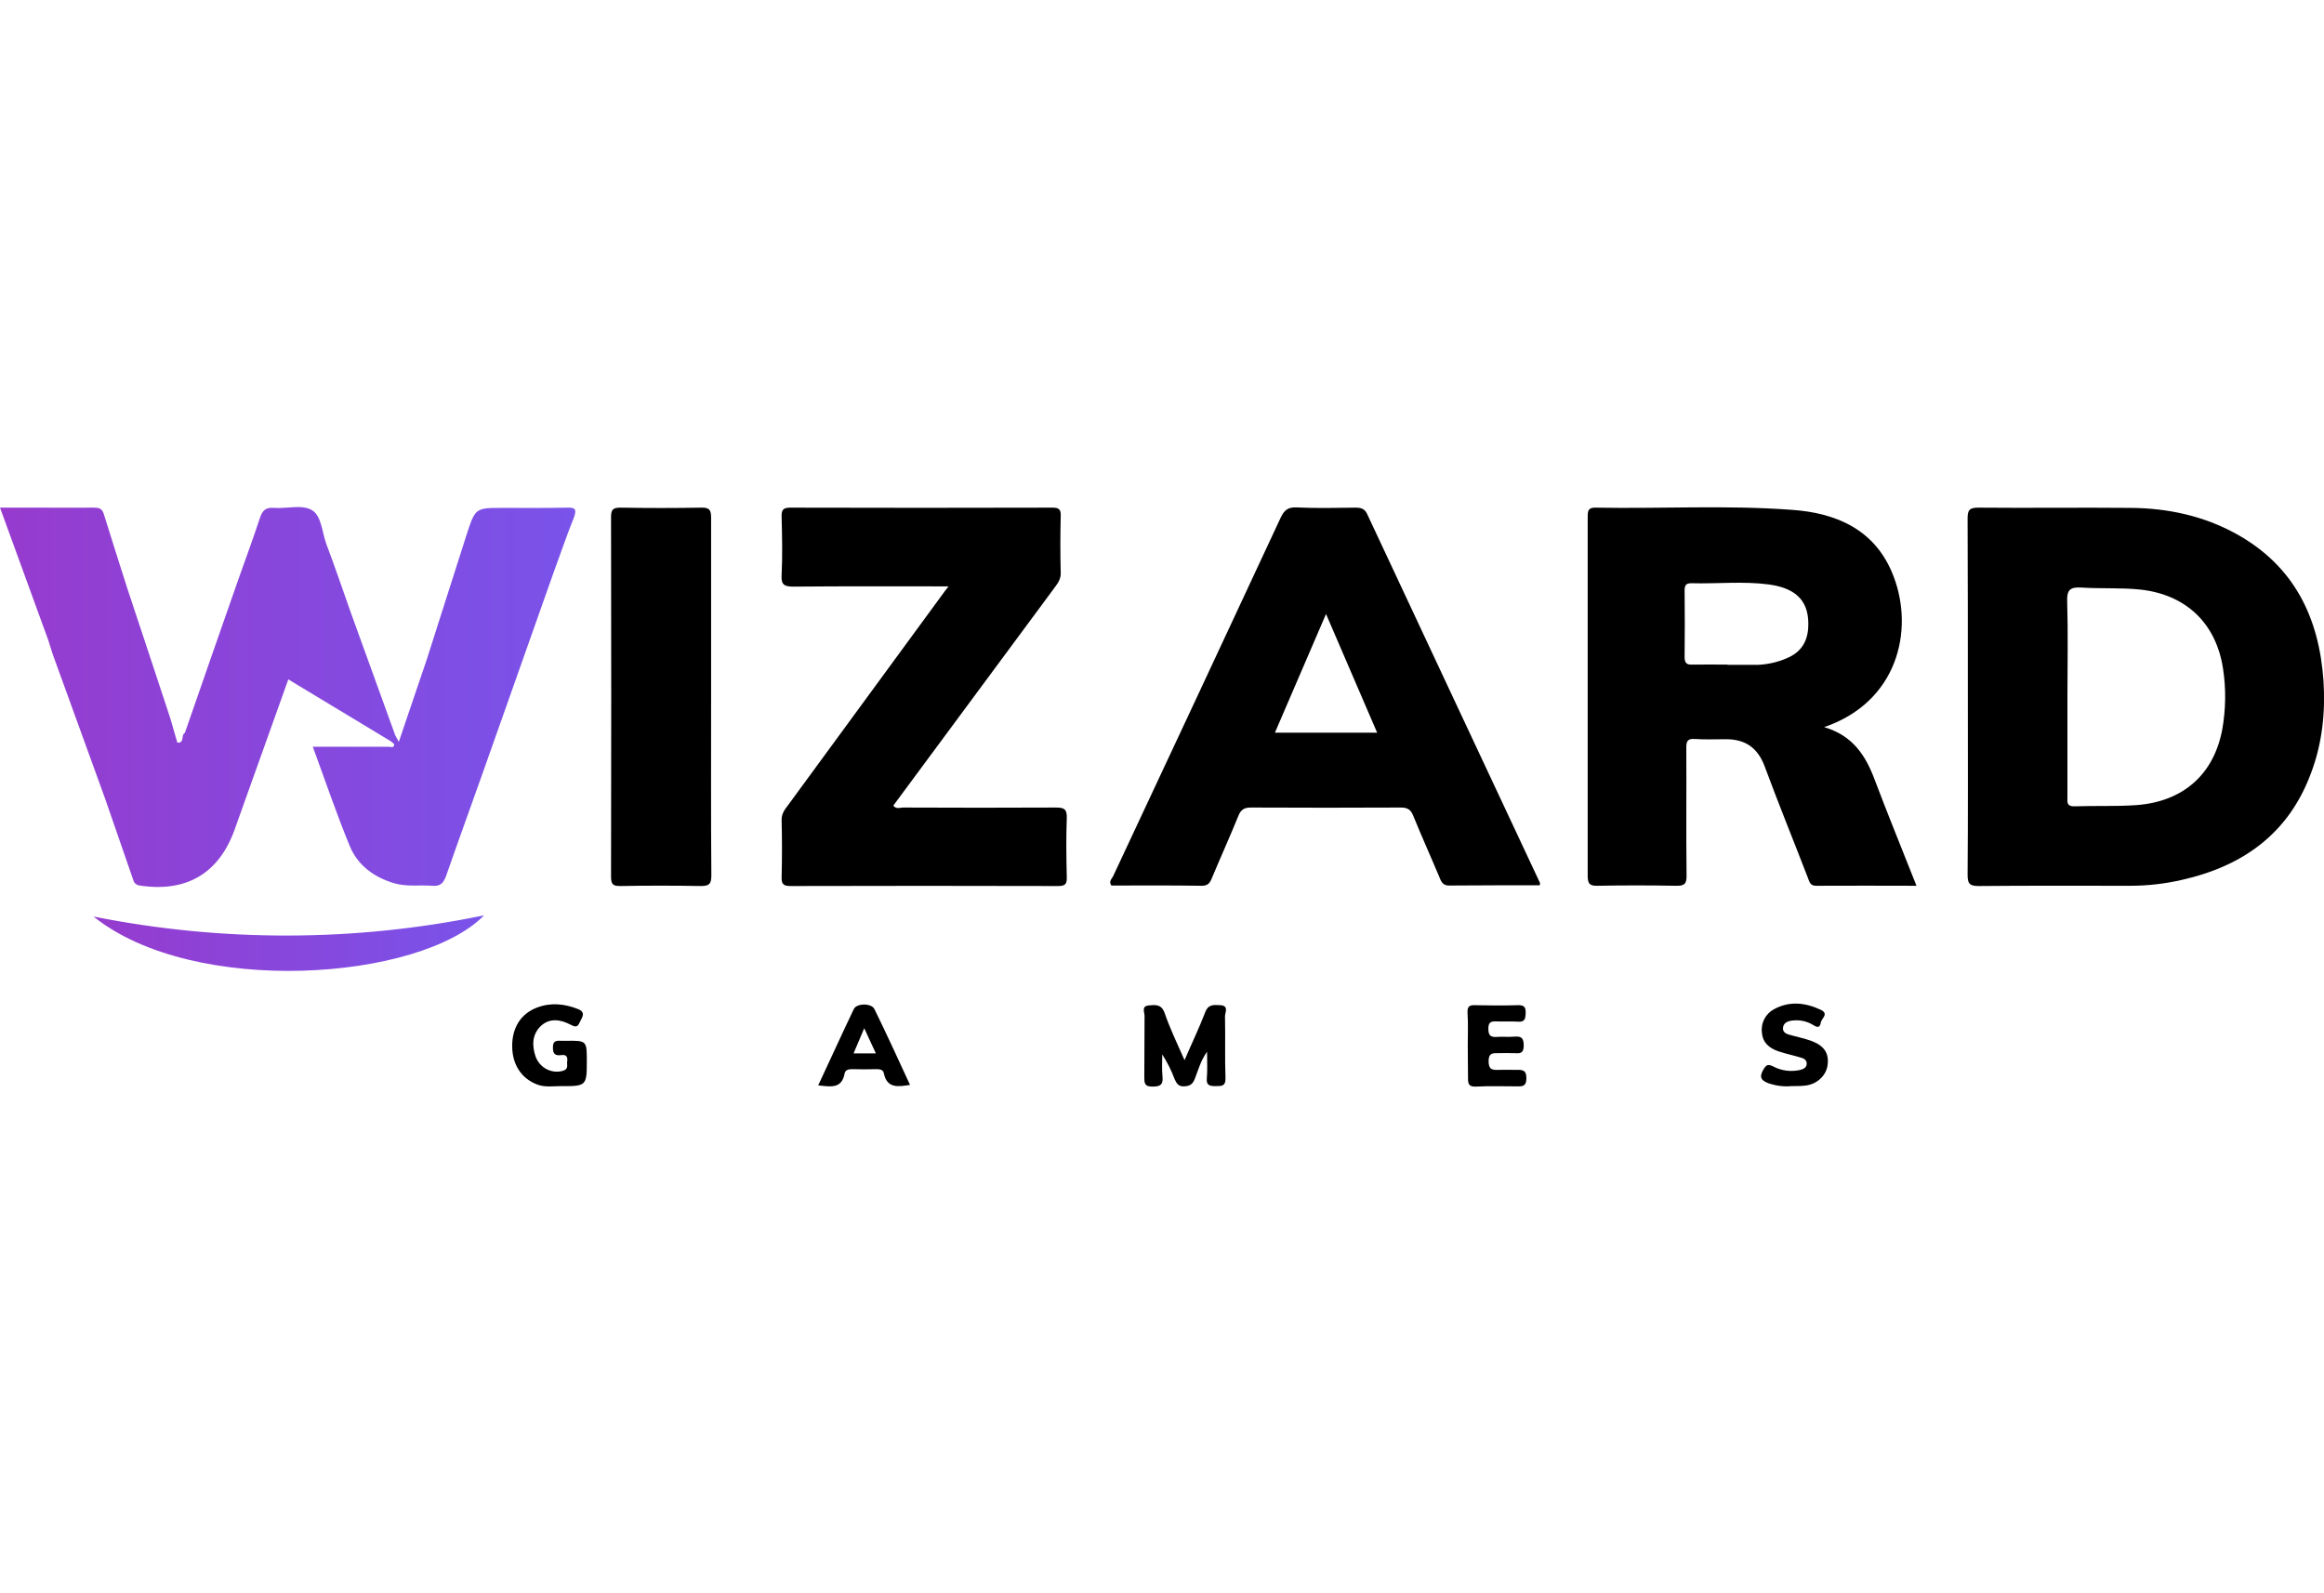
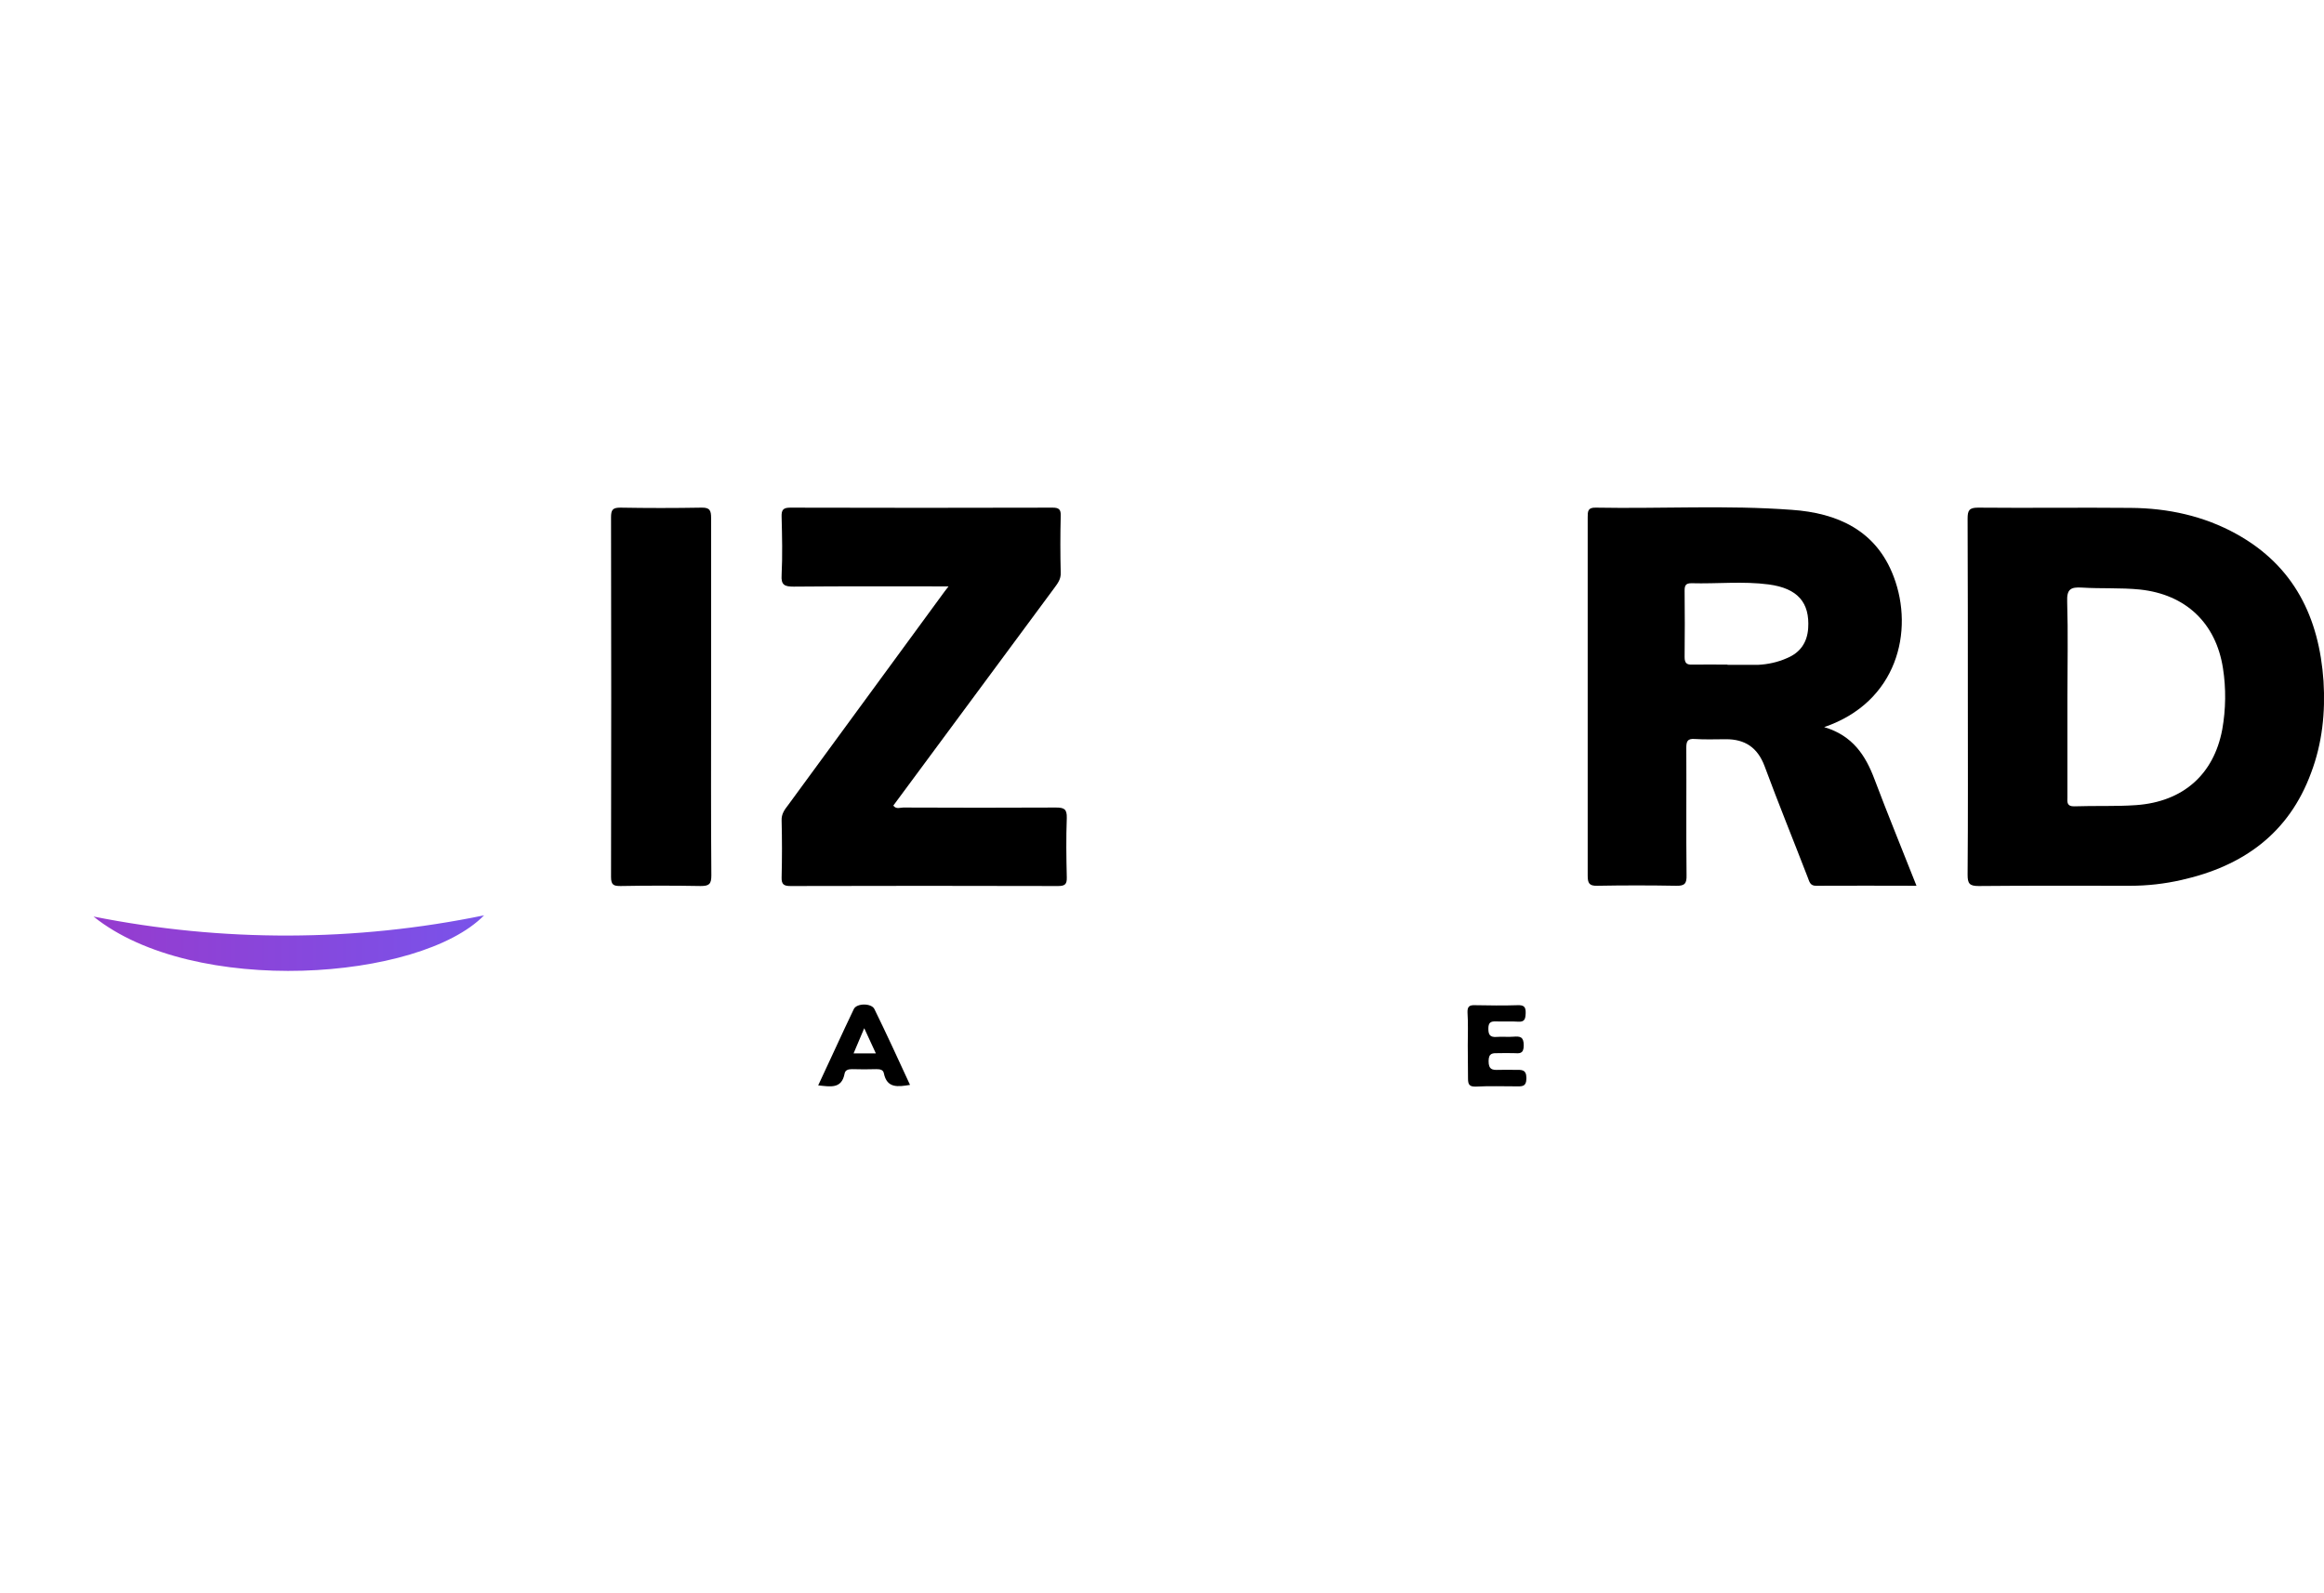
<svg xmlns="http://www.w3.org/2000/svg" version="1.1" id="Слой_1" x="0px" y="0px" viewBox="0 0 959.2 239.2" style="enable-background:new 0 0 959.2 239.2;" xml:space="preserve" width="140" height="96">
  <style type="text/css">
	.st0{fill:url(#SVGID_1_);}
	.st1{fill:url(#SVGID_2_);}
</style>
  <title>Wizard Games</title>
  <path d="M391.5,32.8c-21.9,0-42.9-0.1-63.9,0.1c-3.7,0-5.3-0.6-5-4.8c0.4-8,0.2-16,0-24c-0.1-2.8,0.6-3.8,3.5-3.8  c36.1,0.1,72.3,0.1,108.4,0c2.6,0,3.4,0.8,3.3,3.4c-0.2,7.8-0.2,15.7,0,23.5c0.1,2.7-1.3,4.4-2.6,6.2l-66.5,89.9  c1.2,1.6,2.8,0.8,4.1,0.8c21,0.1,42,0.1,63,0c3.4,0,4.6,0.6,4.5,4.3c-0.3,8.1-0.2,16.3,0,24.5c0.1,2.9-0.8,3.6-3.6,3.6  c-36.8-0.1-73.6-0.1-110.4,0c-2.7,0-3.8-0.6-3.7-3.6c0.2-7.8,0.2-15.6,0-23.5c-0.1-2.6,1.2-4.4,2.6-6.2L389.8,35  C390.2,34.5,390.6,34,391.5,32.8z" />
  <path d="M293.5,79.1c0,24.3-0.1,48.7,0.1,73c0,3.6-0.9,4.4-4.4,4.4c-11-0.2-22-0.2-33,0c-2.8,0-4-0.3-4-3.7c0.1-49.5,0.1-99,0-148.5  c0-3,0.6-4,3.8-4c11.2,0.2,22.3,0.2,33.5,0c3.5-0.1,4,1.2,4,4.3C293.5,29.4,293.5,54.3,293.5,79.1z" />
  <linearGradient id="SVGID_1_" gradientUnits="userSpaceOnUse" x1="0" y1="163.555" x2="237.396" y2="163.555" gradientTransform="matrix(1 0 0 -1 0 242)">
    <stop offset="0" style="stop-color:#963BCE" />
    <stop offset="1" style="stop-color:#7953EA" />
  </linearGradient>
-   <path class="st0" d="M234.1,0.3c-8.8,0.2-17.7,0.1-26.5,0.1c-11.4,0-11.4,0-15,11c-5.5,17.2-11,34.4-16.5,51.7l0,0l-11.5,33.9  l-1.5-2.8l-18.1-50c-3.4-9.5-6.6-19.1-10.2-28.6c-1.9-4.9-2-11.9-6.1-14.3s-10.3-0.5-15.6-0.9c-3.6-0.3-4.9,1.2-5.9,4.4  c-2.7,8.2-5.7,16.3-8.6,24.5c-7.5,21.3-14.9,42.7-22.3,64c-1.7,0.8,0,4.3-3.1,4c-1-3.3-1.9-6.7-2.9-10c-5.9-18-11.9-36-17.9-54.1  C49.2,23,45.9,12.9,42.8,2.8c-0.7-2.3-2.2-2.5-4.1-2.5c-7.1,0.1-14.3,0-21.4,0H0l20,54.9l0,0c0.8,2.4,1.4,4.8,2.3,7.1  c7,19.3,14,38.6,21,57.9c3.9,11.3,7.8,22.5,11.7,33.8c0.3,1.3,1.4,2.2,2.7,2.3c19.1,2.9,32.6-4.9,39.1-23  c7.4-20.6,14.8-41.3,22.2-62.1l42.4,25.6c0.5,0.5,1.4,1,1.3,1.4c-0.2,1.5-1.5,0.8-2.3,0.8c-10.1,0-20.2,0-31.3,0  c5.4,14.7,9.9,28,15.3,41.1c3.3,7.9,9.9,12.7,18.1,15.2c5.2,1.6,10.6,0.7,15.9,1.1c3.2,0.3,4.6-1,5.7-4c4.9-14.1,10-28.1,15-42.2  c9.9-28,19.8-56,29.7-84c2.7-7.3,5.2-14.7,8.1-21.9C238,1.1,237.6,0.2,234.1,0.3z" />
  <linearGradient id="SVGID_2_" gradientUnits="userSpaceOnUse" x1="38.57" y1="61.908" x2="199.79" y2="61.908" gradientTransform="matrix(1 0 0 -1 0 242)">
    <stop offset="0" style="stop-color:#963BCE" />
    <stop offset="1" style="stop-color:#7953EA" />
  </linearGradient>
  <path class="st1" d="M38.6,169.1c41.4,33.3,134.8,26.5,161.2-0.5C146.6,179.6,91.8,179.7,38.6,169.1z" />
-   <path d="M488.9,228.4c3-7,6-13.2,8.5-19.7c1.3-3.6,3.8-3.1,6.4-3c3.5,0.3,1.8,3,1.8,4.6c0.2,8.5-0.1,17,0.2,25.5  c0.1,3.3-1.5,3.3-3.9,3.3s-4.1-0.1-3.8-3.3s0.1-6.6,0.1-10.9c-2.8,4-3.7,7.8-5.1,11.3c-0.9,2.2-2.1,2.9-4.4,3s-3.1-1.2-3.9-3  c-1.3-3.6-3.1-7-5.1-10.2c0,3-0.2,6.1,0.1,9.1c0.3,3.2-0.6,4.2-4,4.2c-3.6,0.1-3.5-1.7-3.5-4.2c0.1-8.3,0-16.6,0.1-25  c0-1.5-1.4-4,1.7-4.3c2.6-0.2,5.1-0.7,6.5,2.9C482.8,215.1,485.8,221.4,488.9,228.4z" />
-   <path d="M242.2,228.9c0,10-0.2,10.3-10.7,10.2c-3.3,0-6.6,0.6-9.9-0.7c-6.4-2.5-10.1-8.1-10.2-15.6c-0.1-7.8,3.6-13.6,10.2-16.1  c5.7-2.2,11.4-1.6,17,0.6c2.7,1.1,2.2,2.6,1.1,4.6c-1,1.9-1.2,3.5-4.1,1.9c-4.1-2.2-8.8-3-12.5,0.6c-3.5,3.5-3.6,8-2,12.6  c1.7,4.6,6.6,7.1,11.2,5.8c2.5-0.7,1.6-2.4,1.8-3.9c0.3-1.9-0.4-2.9-2.4-2.6c-2.3,0.3-3.5-0.2-3.5-3.1c0-3.3,1.9-2.8,3.9-2.8h1.5  C242.2,220.3,242.2,220.3,242.2,228.9z" />
-   <path d="M739.5,239.1c-3.2,0.3-6.3-0.1-9.4-1.1c-2.9-1.1-4.3-2.3-2.3-5.7c1.3-2.2,2-2.3,4.1-1.3c3.4,1.8,7.4,2.3,11.2,1.4  c1.4-0.4,2.6-1,2.6-2.6c0-1.4-1.1-2.1-2.2-2.4c-3.2-1-6.4-1.6-9.6-2.7c-3.6-1.3-6.4-3.4-6.7-7.8c-0.5-3.9,1.6-7.8,5.1-9.6  c6.3-3.4,12.8-2.7,19.2,0.3c3.5,1.7,0.3,3.5,0,5.3c-0.4,2.3-1.5,2-3.1,1c-2.7-1.7-6-2.3-9.1-1.8c-1.7,0.3-3.3,1-3.4,3.1  c-0.1,1.8,1.5,2.4,3,2.8c2.9,0.8,5.8,1.4,8.6,2.4c5.4,2,7.5,5.1,6.8,10.1c-0.6,4.3-4.4,7.9-9.3,8.4  C743.2,239.1,741.4,239.1,739.5,239.1z" />
  <path d="M605.8,222.3c0-4.5,0.2-9-0.1-13.5c-0.1-2.5,0.7-3.2,3.1-3.1c5.8,0.1,11.7,0.2,17.5,0c2.6-0.1,3.5,0.6,3.4,3.3  c-0.1,2.4-0.4,3.7-3.2,3.5s-6,0-9-0.1c-2.3-0.1-3.2,0.5-3.2,3s0.7,3.6,3.4,3.4c2.3-0.2,4.7,0.1,7-0.1c2.7-0.2,4.2,0,4.2,3.6  s-1.8,3.3-4,3.2s-4.3,0-6.5,0s-4-0.2-4,3.3s1.5,3.7,4.2,3.6c2.3-0.1,4.7,0,7,0s4.4-0.3,4.4,3.4s-1.9,3.4-4.3,3.4  c-5.5,0-11-0.2-16.5,0.1c-2.8,0.1-3.3-0.9-3.3-3.4C605.9,231.3,605.8,226.8,605.8,222.3z" />
  <path d="M959,71.9c-1.8-26.2-12.1-47.5-35.9-60.7c-13.5-7.5-28.4-10.7-43.7-10.8c-21-0.2-42,0.1-63-0.1c-3.6,0-4.3,1.1-4.3,4.5  c0.1,24.5,0.1,49,0.1,73.5s0.1,49-0.1,73.5c0,3.6,0.7,4.7,4.5,4.7c20.8-0.2,41.7-0.1,62.5-0.1c7.2,0,14.3-0.8,21.3-2.4  c25.4-5.7,44.3-19.2,53.5-44.3C958.5,97.5,959.8,84.8,959,71.9z M917.2,91.9c-3.5,18.6-16.2,29.8-35.5,31.2  c-8.5,0.6-17,0.2-25.5,0.5c-3.1,0.1-3-1.6-2.9-3.7c0-13.8,0-27.6,0-41.4c0-13.2,0.3-26.3-0.1-39.4c-0.2-5.1,1.4-6.1,6.1-5.8  c8,0.5,15.9,0,23.9,0.8c18.9,2,31.4,13.8,34.3,32.5C918.8,74.9,918.7,83.5,917.2,91.9L917.2,91.9z" />
  <path d="M752.9,90.9c30.2-10.3,37.2-39.7,28.7-62.1c-7.2-19.1-23.2-26.3-42.1-27.6c-26.9-2-53.9-0.4-80.9-0.9  c-3.3-0.1-3.3,1.6-3.3,4c0,49.3,0,98.6,0,147.9c0,3.1,0.6,4.3,4,4.2c10.8-0.2,21.6-0.2,32.5,0c3.6,0.1,4.4-1,4.3-4.4  c-0.2-17.5,0-35-0.1-52.5c0-2.6,0.4-3.9,3.4-3.7c4.3,0.3,8.7,0.1,13,0.1c7.8,0,13,3.4,15.9,11.1c5.7,15.4,11.9,30.6,17.8,45.9  c0.7,1.7,0.9,3.5,3.4,3.5c13.6-0.1,27.3,0,41.5,0c-5.9-15-11.8-29.3-17.3-43.9C770,102.6,764.7,94.4,752.9,90.9z M746.3,50.1  c-0.4,5.8-3.2,10-8.7,12.3c-3.8,1.7-7.9,2.6-12.1,2.8c-4.2,0-8.3,0-12.5,0v-0.1c-4.8,0-9.7-0.1-14.5,0c-2.3,0.1-3.2-0.6-3.2-3.1  c0.1-9.2,0.1-18.3,0-27.5c0-2.1,0.5-3,2.8-3c10.6,0.3,21.3-0.9,31.9,0.5C742,33.6,747,39.5,746.3,50.1z" />
-   <path d="M564.4,3.2c-1.1-2.5-2.6-2.9-5-2.9c-8.2,0.1-16.3,0.3-24.5-0.1c-3.5-0.1-4.9,1.3-6.3,4.2c-23,49.4-46.1,98.8-69.2,148.1  c-0.5,1-1.9,2.1-0.7,3.8c12.4,0,24.8-0.1,37.3,0.1c2.6,0,3.4-1.2,4.2-3.2c3.6-8.6,7.4-17,10.9-25.6c1-2.5,2.3-3.5,5.1-3.5  c20.7,0.1,41.3,0.1,62,0c2.8,0,4.1,0.9,5.1,3.4c3.5,8.6,7.3,17,10.9,25.6c0.8,2,1.6,3.3,4.2,3.2c12.3-0.1,24.6-0.1,37.1-0.1  c0.1-0.7,0.2-0.9,0.1-1C611.9,104.6,588.1,53.9,564.4,3.2z M526.2,93.2l21.1-49l21.1,49H526.2z" />
  <path d="M360.9,207.3c-1.2-2.5-7.3-2.5-8.5,0c-5,10.4-9.7,20.9-14.7,31.5c5,0.5,9.7,1.6,10.9-4.9c0.3-1.5,1.6-1.8,3.1-1.8  c3.3,0.1,6.7,0.1,10,0c1.5,0,2.8,0.2,3.1,1.7c1.3,6.3,5.8,5.6,10.8,4.8C370.8,228.2,366,217.7,360.9,207.3z M352.3,225.6l4.4-10.4  l4.8,10.4H352.3z" />
</svg>